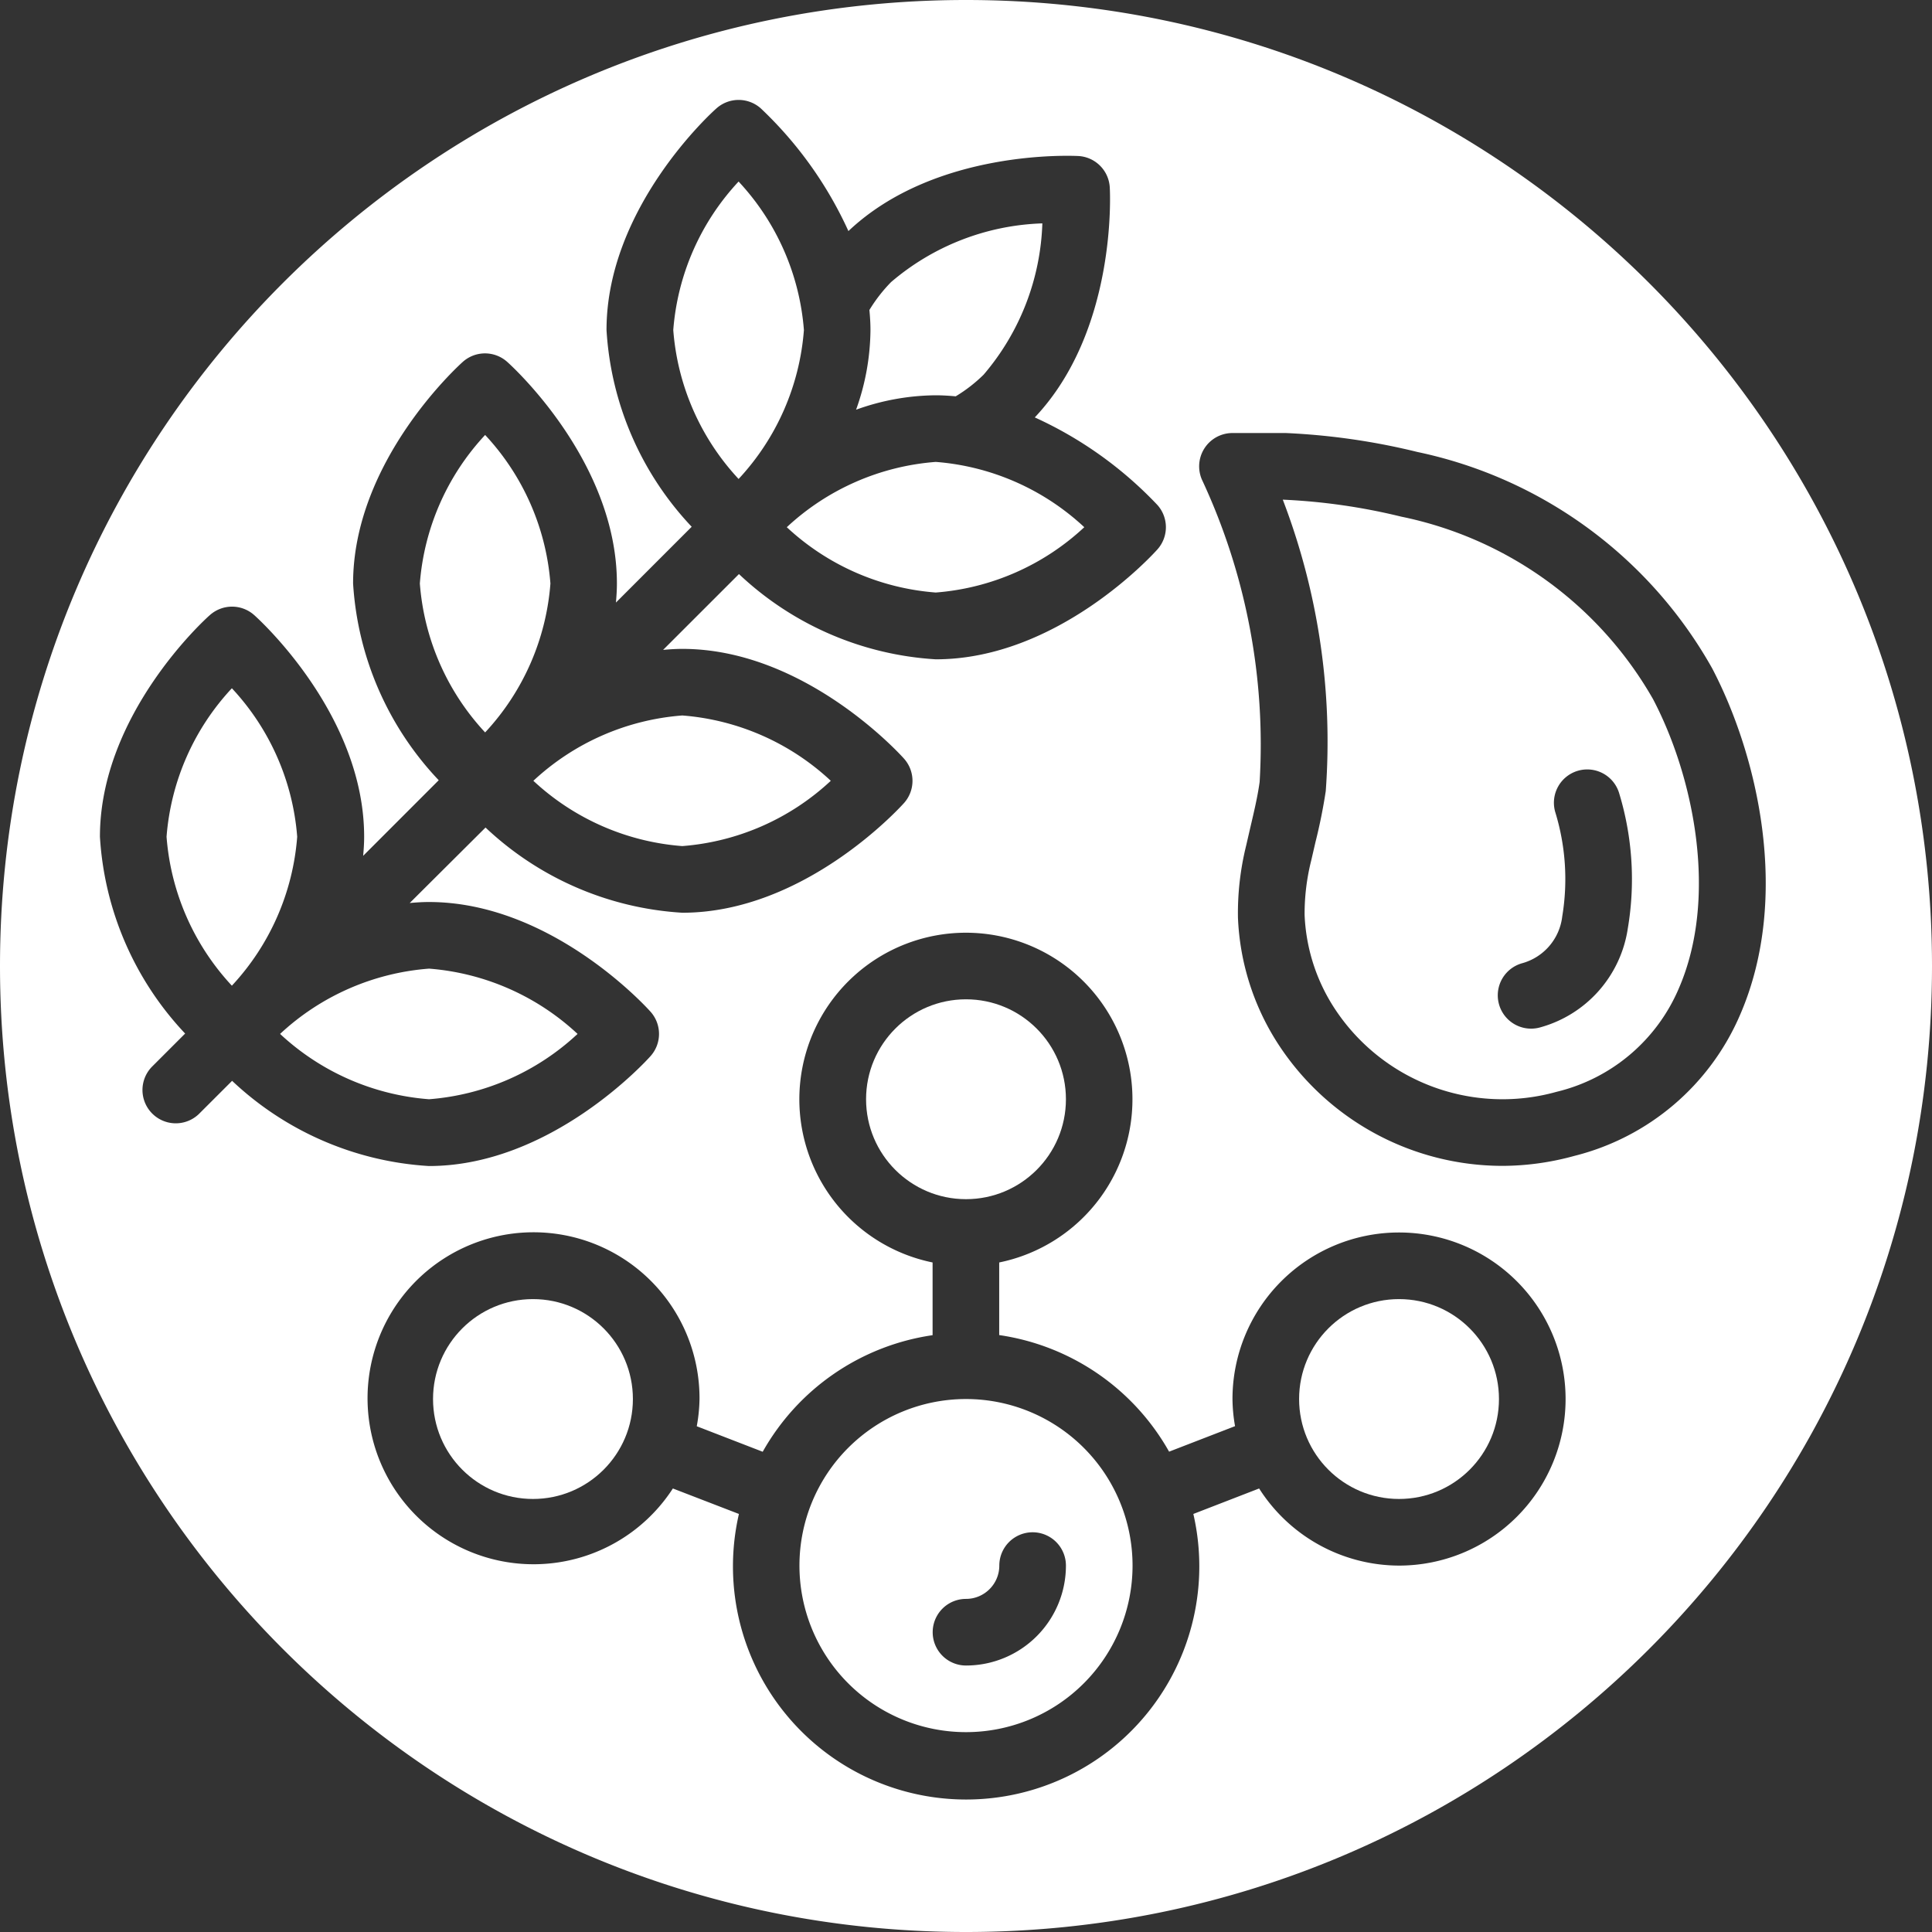
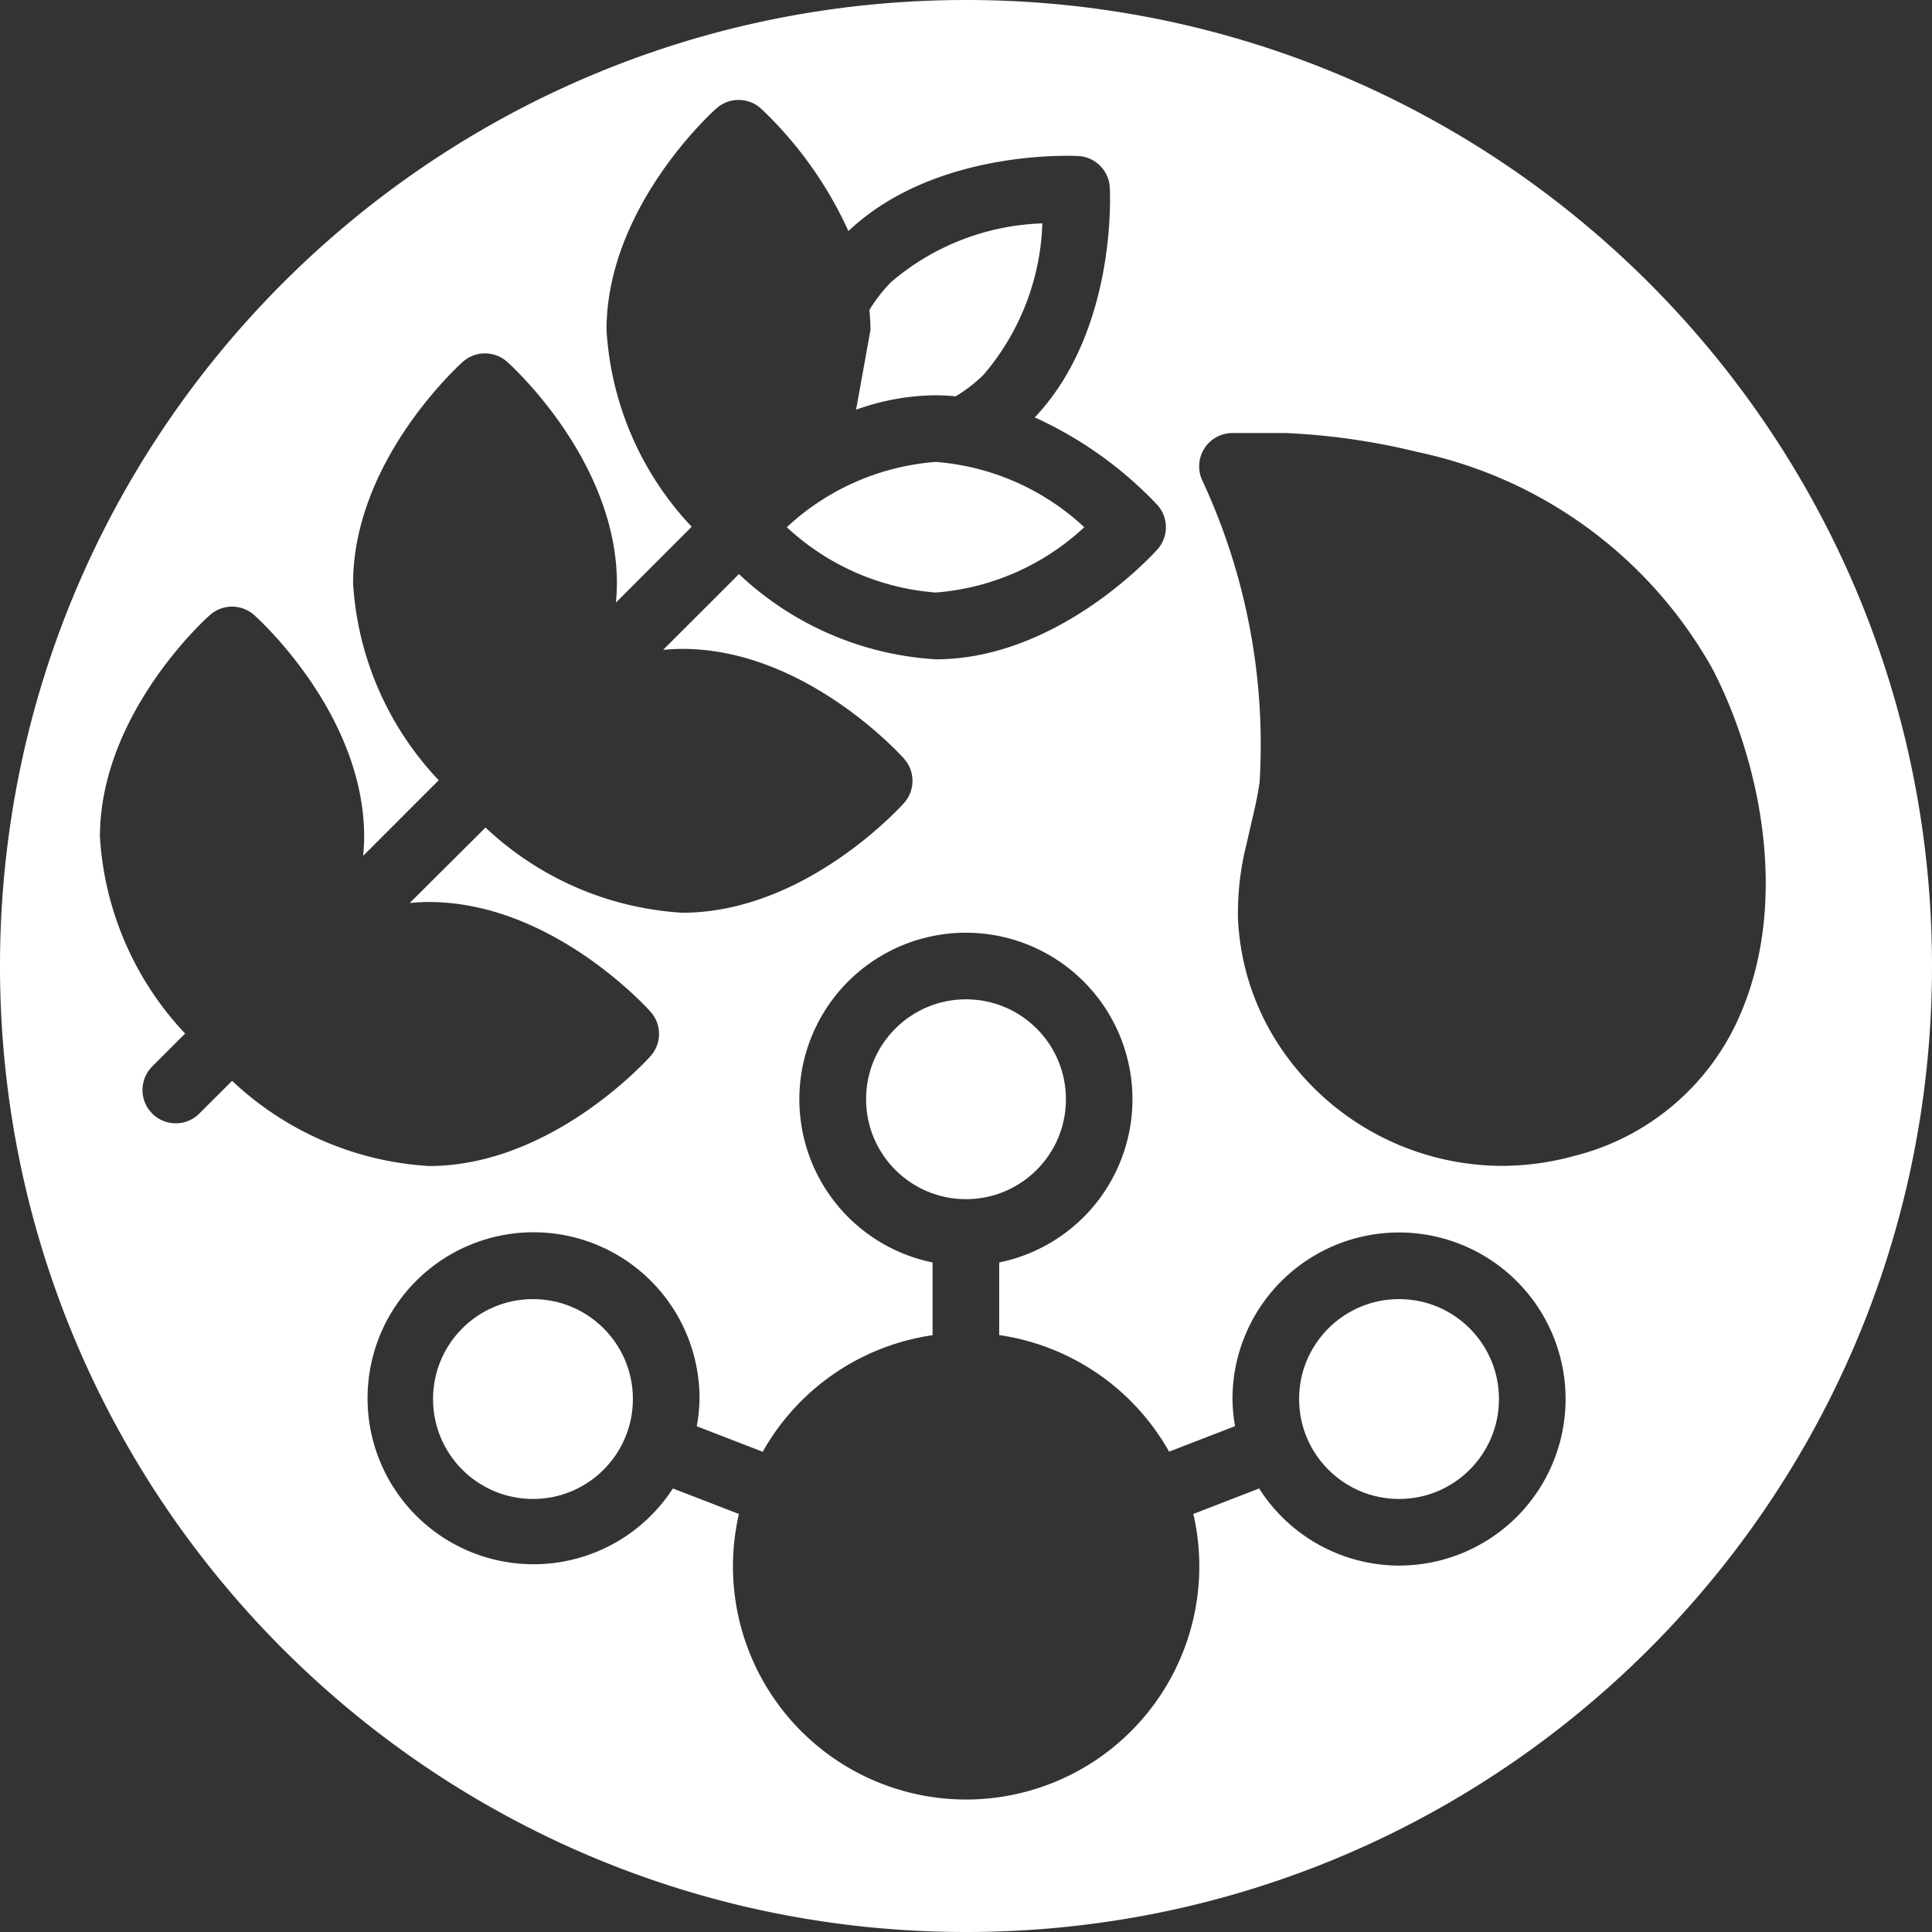
<svg xmlns="http://www.w3.org/2000/svg" version="1.1" width="512" height="512" x="0" y="0" viewBox="0 0 58 58" style="enable-background:new 0 0 512 512" xml:space="preserve" class="">
  <rect x="0" y="0" width="58" height="58" fill="#333333" stroke="none" />
  <g>
    <g fill="#000" fill-rule="nonzero">
-       <path d="M16.524 17.517a7.364 7.364 0 0 0-1.96-4.459 7.367 7.367 0 0 0-1.96 4.459 7.378 7.378 0 0 0 1.96 4.471 7.378 7.378 0 0 0 1.96-4.471zM8.922 25.12a7.364 7.364 0 0 0-1.961-4.458A7.364 7.364 0 0 0 5 25.12a7.378 7.378 0 0 0 1.961 4.471 7.378 7.378 0 0 0 1.961-4.471zM17.339 31.039a7.367 7.367 0 0 0-4.459-1.96 7.381 7.381 0 0 0-4.472 1.96A7.381 7.381 0 0 0 12.88 33a7.364 7.364 0 0 0 4.459-1.961zM24.134 9.908a7.364 7.364 0 0 0-1.961-4.458 7.364 7.364 0 0 0-1.961 4.458 7.378 7.378 0 0 0 1.961 4.471 7.378 7.378 0 0 0 1.961-4.471zM20.483 25.4a7.358 7.358 0 0 0 4.458-1.96 7.362 7.362 0 0 0-4.458-1.961 7.378 7.378 0 0 0-4.471 1.961 7.378 7.378 0 0 0 4.471 1.96z" fill="#ffffff" data-original="#000000" />
      <circle cx="16" cy="42" r="3" fill="#ffffff" data-original="#000000" />
-       <path d="M25.7 12.3a7.16 7.16 0 0 1 2.391-.433c.2 0 .4.013.6.031.304-.183.585-.401.838-.65a7.352 7.352 0 0 0 1.763-4.542 7.348 7.348 0 0 0-4.542 1.763 4.629 4.629 0 0 0-.65.837c.019.2.032.4.032.6A7.2 7.2 0 0 1 25.7 12.3zM23.62 15.827a7.381 7.381 0 0 0 4.472 1.961 7.364 7.364 0 0 0 4.459-1.961 7.367 7.367 0 0 0-4.459-1.96 7.381 7.381 0 0 0-4.472 1.96z" fill="#ffffff" data-original="#000000" />
+       <path d="M25.7 12.3a7.16 7.16 0 0 1 2.391-.433c.2 0 .4.013.6.031.304-.183.585-.401.838-.65a7.352 7.352 0 0 0 1.763-4.542 7.348 7.348 0 0 0-4.542 1.763 4.629 4.629 0 0 0-.65.837c.019.2.032.4.032.6zM23.62 15.827a7.381 7.381 0 0 0 4.472 1.961 7.364 7.364 0 0 0 4.459-1.961 7.367 7.367 0 0 0-4.459-1.96 7.381 7.381 0 0 0-4.472 1.96z" fill="#ffffff" data-original="#000000" />
      <circle cx="29" cy="33" r="3" fill="#ffffff" data-original="#000000" />
      <circle cx="42" cy="42" r="3" fill="#ffffff" data-original="#000000" />
      <path d="M29 0C12.984 0 0 12.984 0 29s12.984 29 29 29 29-12.984 29-29S45.016 0 29 0zM5.972 33.442a1 1 0 0 1-1.414-1.414l1-1A9.422 9.422 0 0 1 3 25.12c0-3.668 3.16-6.534 3.3-6.654a1 1 0 0 1 1.332 0c.135.12 3.3 2.986 3.3 6.654 0 .194-.013.384-.03.573l2.269-2.27a9.415 9.415 0 0 1-2.571-5.906c0-3.669 3.16-6.534 3.294-6.654a1 1 0 0 1 1.332 0c.135.12 3.294 2.985 3.294 6.654 0 .194-.013.383-.029.572l2.274-2.275a9.415 9.415 0 0 1-2.557-5.906c0-3.668 3.16-6.533 3.3-6.654a1 1 0 0 1 1.332 0c1.107 1.046 2 2.297 2.63 3.683 2.606-2.465 6.73-2.26 6.906-2.253a1 1 0 0 1 .94.941c.011.177.212 4.3-2.251 6.906a11.766 11.766 0 0 1 3.682 2.63 1 1 0 0 1 0 1.332c-.12.135-2.985 3.3-6.654 3.3a9.423 9.423 0 0 1-5.909-2.559l-2.277 2.276c.191-.017.382-.03.577-.03 3.668 0 6.535 3.16 6.655 3.295a1 1 0 0 1 0 1.333c-.121.134-2.987 3.293-6.655 3.293a9.425 9.425 0 0 1-5.908-2.558L12.3 27.109c.19-.017.381-.03.576-.03 3.669 0 6.534 3.159 6.654 3.294a1 1 0 0 1 0 1.332c-.12.135-2.985 3.3-6.654 3.3a9.425 9.425 0 0 1-5.908-2.558zM42 47a4.991 4.991 0 0 1-4.2-2.315l-1.975.765a7 7 0 1 1-13.642 0l-1.983-.765A4.983 4.983 0 1 1 21 42a4.886 4.886 0 0 1-.083.817l1.98.766a7.008 7.008 0 0 1 5.1-3.5V37.9a5 5 0 1 1 2 0v2.18a7.008 7.008 0 0 1 5.1 3.5l1.98-.766A4.886 4.886 0 0 1 37 42a5 5 0 1 1 5 5zm5.266-12.3c-.712.198-1.447.3-2.186.3a8.038 8.038 0 0 1-6.747-3.718 7.528 7.528 0 0 1-1.169-3.745 8.445 8.445 0 0 1 .244-2.142l.131-.568c.11-.469.215-.911.276-1.351a18.791 18.791 0 0 0-1.71-9.029A1 1 0 0 1 37 13h1.604c1.332.06 2.655.25 3.949.569a13.28 13.28 0 0 1 8.847 6.494c1.35 2.576 2.379 6.845.84 10.4a7.357 7.357 0 0 1-4.974 4.237z" fill="#ffffff" data-original="#000000" />
-       <path d="M42.07 15.511A18.307 18.307 0 0 0 38.51 15a20.3 20.3 0 0 1 1.29 8.75 16.29 16.29 0 0 1-.31 1.536l-.125.541a6.568 6.568 0 0 0-.2 1.638c.04.977.337 1.925.862 2.75a6.023 6.023 0 0 0 6.703 2.562 5.347 5.347 0 0 0 3.672-3.11c1.179-2.721.46-6.318-.775-8.676a11.315 11.315 0 0 0-7.557-5.48zm6.792 12.4a3.636 3.636 0 0 1-2.622 2.931 1 1 0 1 1-.551-1.923 1.655 1.655 0 0 0 1.211-1.41 6.841 6.841 0 0 0-.212-3.135 1 1 0 0 1 1.924-.549c.4 1.322.486 2.72.25 4.081zM29 42a5 5 0 1 0 0 10 5 5 0 0 0 0-10zm0 8a1 1 0 0 1 0-2c.552 0 1-.448 1-1a1 1 0 0 1 2 0 3 3 0 0 1-3 3z" fill="#ffffff" data-original="#000000" />
    </g>
  </g>
</svg>